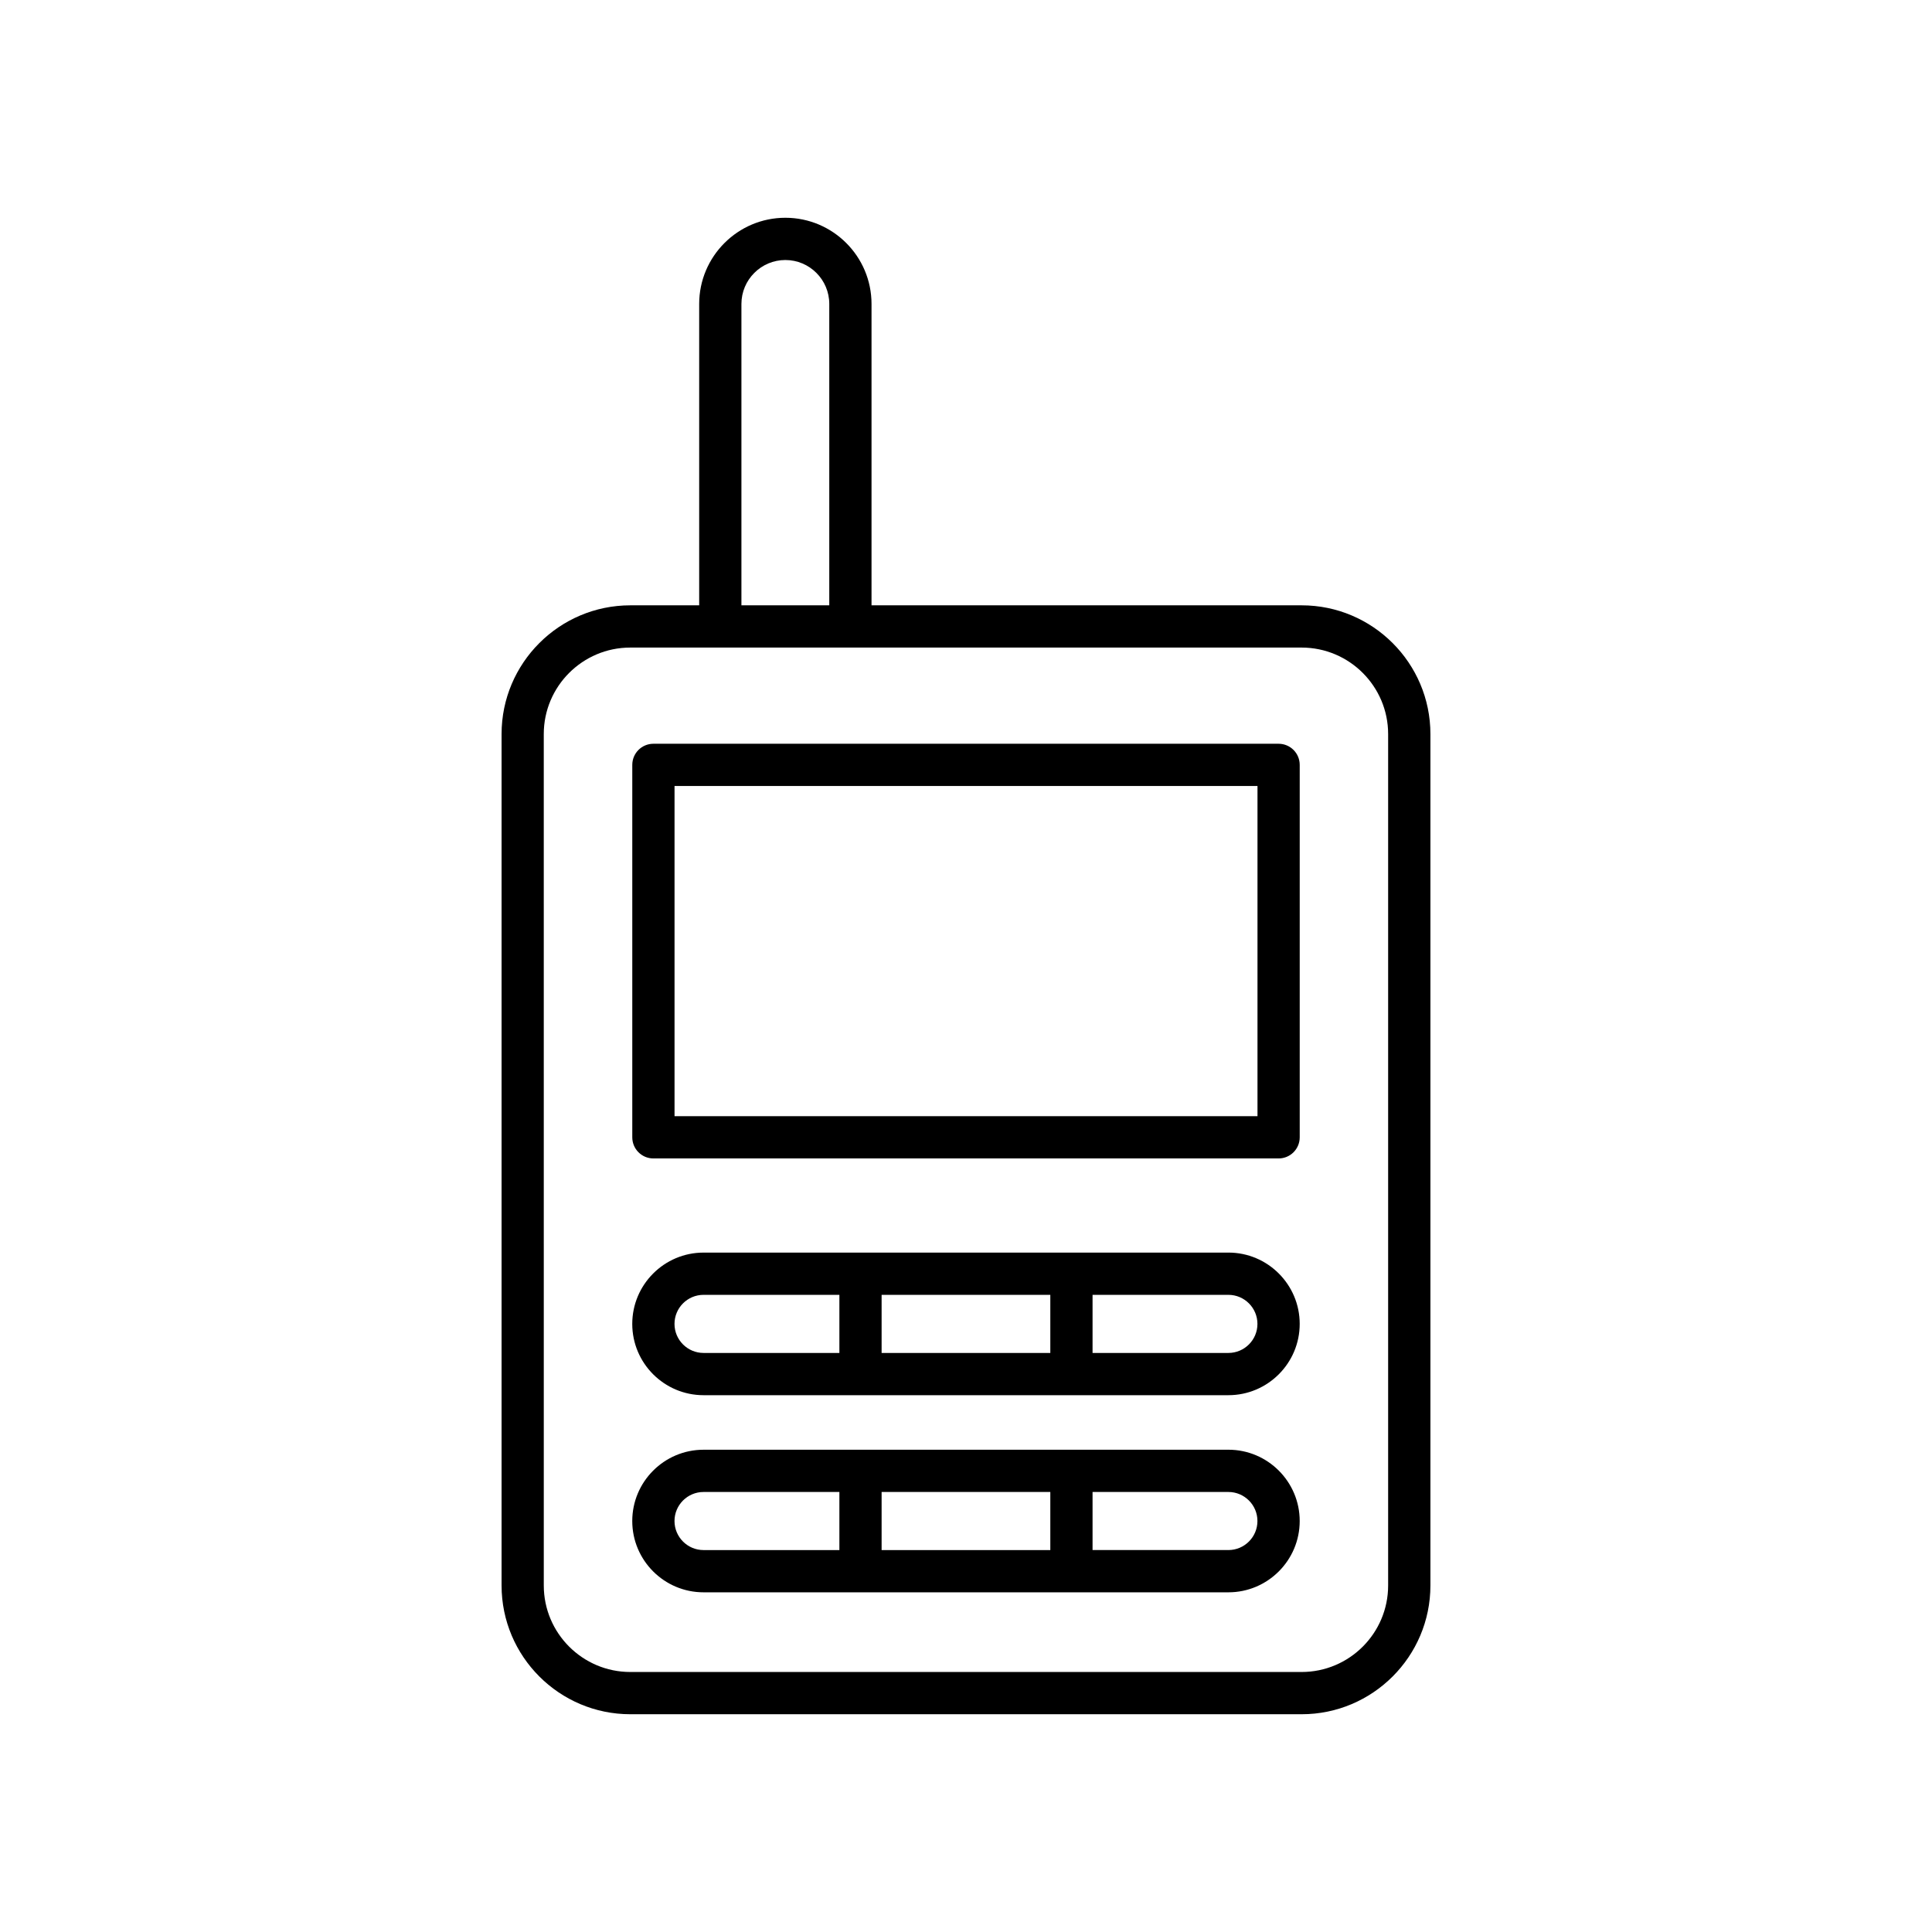
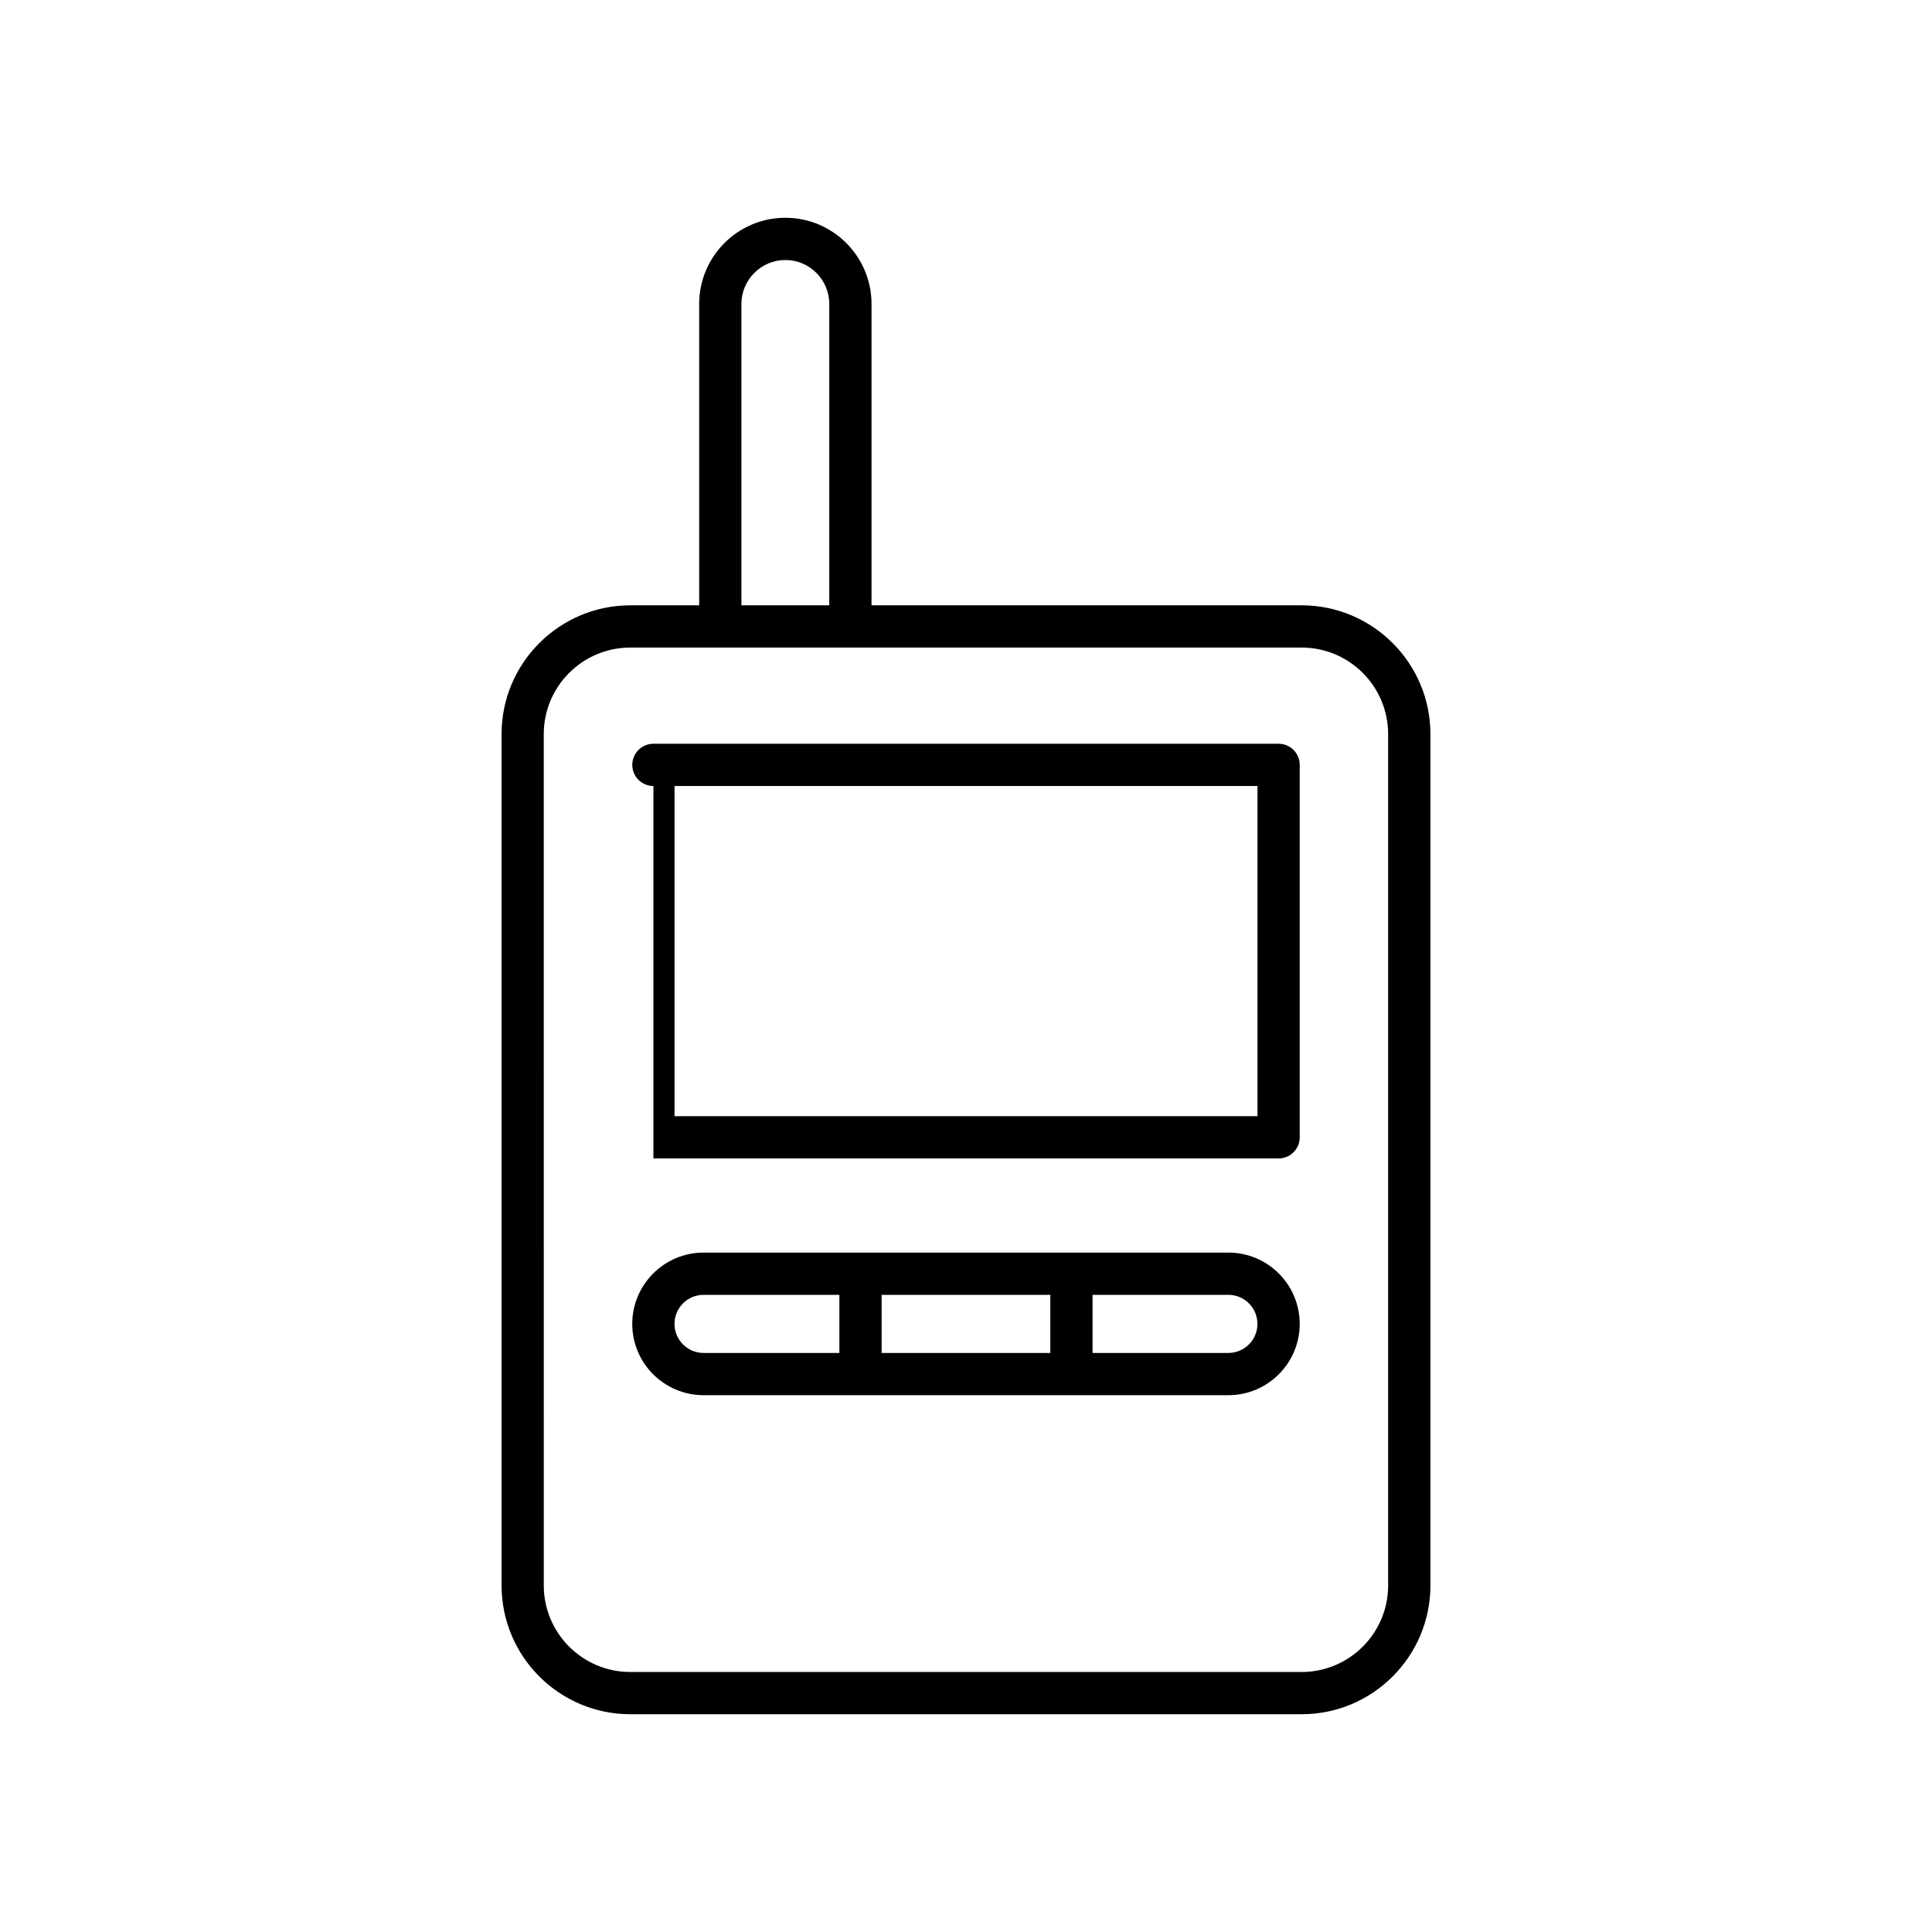
<svg xmlns="http://www.w3.org/2000/svg" fill="#000000" width="800px" height="800px" version="1.1" viewBox="144 144 512 512">
  <g>
-     <path d="m317.16 451h165.68c3.094 0 5.598-2.504 5.598-5.598v-98.699c0-3.094-2.504-5.598-5.598-5.598h-165.68c-3.094 0-5.598 2.504-5.598 5.598v98.699c0 3.094 2.504 5.598 5.598 5.598zm5.598-98.699h154.49v87.504h-154.49z" />
+     <path d="m317.16 451h165.68c3.094 0 5.598-2.504 5.598-5.598v-98.699c0-3.094-2.504-5.598-5.598-5.598h-165.68c-3.094 0-5.598 2.504-5.598 5.598c0 3.094 2.504 5.598 5.598 5.598zm5.598-98.699h154.49v87.504h-154.49z" />
    <path d="m330.45 513.74h139.09c10.418 0 18.895-8.473 18.895-18.895 0-10.418-8.473-18.898-18.895-18.898l-139.09 0.004c-10.418 0-18.895 8.48-18.895 18.898 0 10.418 8.473 18.891 18.895 18.891zm103.09-26.594h36c4.242 0 7.695 3.453 7.695 7.703 0 4.242-3.453 7.695-7.695 7.695h-36zm-55.902 0h44.707v15.398h-44.707zm-47.191 0h36v15.398h-36c-4.242 0-7.695-3.453-7.695-7.695-0.004-4.25 3.453-7.703 7.695-7.703z" />
-     <path d="m330.45 565.98h139.09c10.418 0 18.895-8.473 18.895-18.895 0-10.418-8.473-18.895-18.895-18.895l-139.09 0.004c-10.418 0-18.895 8.473-18.895 18.895 0 10.418 8.473 18.891 18.895 18.891zm103.09-26.59h36c4.242 0 7.695 3.453 7.695 7.695 0 4.242-3.453 7.695-7.695 7.695h-36zm-55.902 0h44.707v15.395h-44.707zm-47.191 0h36v15.395h-36c-4.242 0-7.695-3.453-7.695-7.695-0.004-4.242 3.453-7.699 7.695-7.699z" />
    <path d="m352.13 201.71c-12.594 0-22.84 10.246-22.84 22.84v79.867h-18.246c-18.816 0-34.121 15.309-34.121 34.121v225.63c0 18.816 15.309 34.121 34.121 34.121h177.91c18.816 0 34.121-15.309 34.121-34.121v-225.63c0-18.816-15.309-34.121-34.121-34.121h-113.99v-79.867c0-12.598-10.242-22.84-22.832-22.84zm-11.645 22.84c0-6.418 5.227-11.645 11.645-11.645 6.418 0 11.637 5.227 11.637 11.645v79.867h-23.281zm148.46 91.062c12.645 0 22.926 10.281 22.926 22.926v225.63c0 12.645-10.281 22.926-22.926 22.926h-177.91c-12.645 0-22.926-10.281-22.926-22.926l-0.004-225.63c0-12.645 10.281-22.926 22.926-22.926z" />
  </g>
</svg>